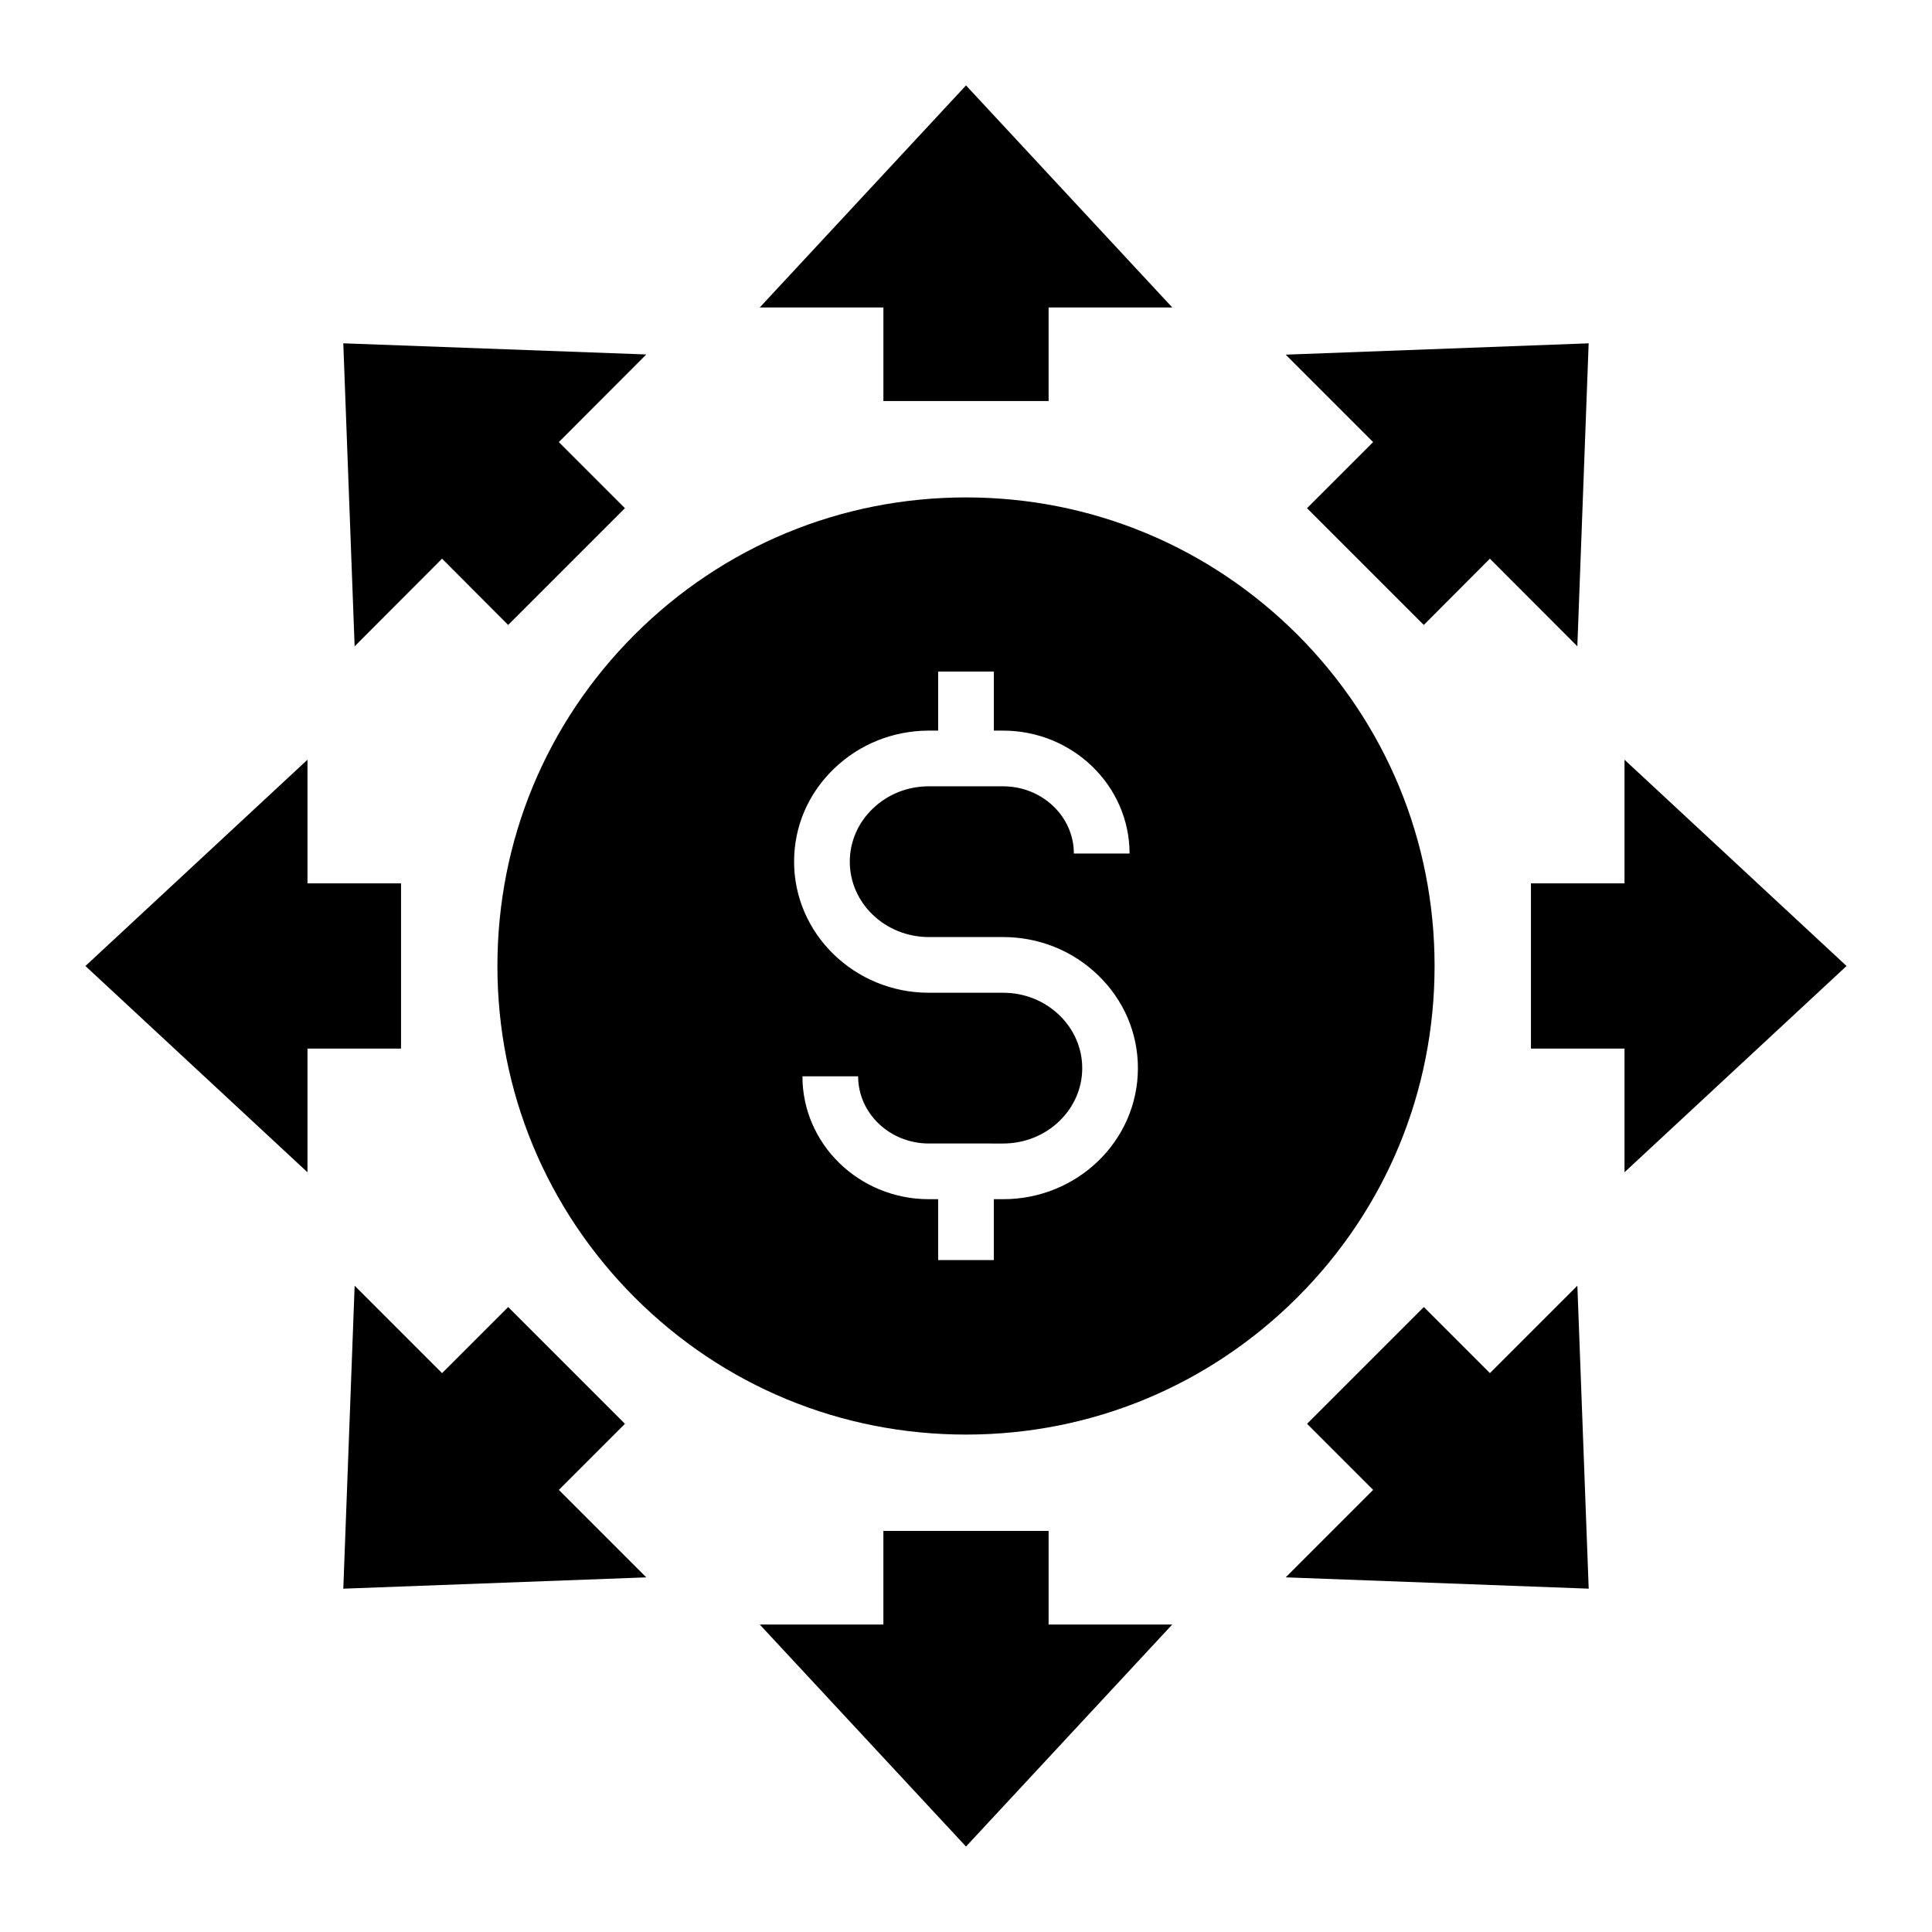
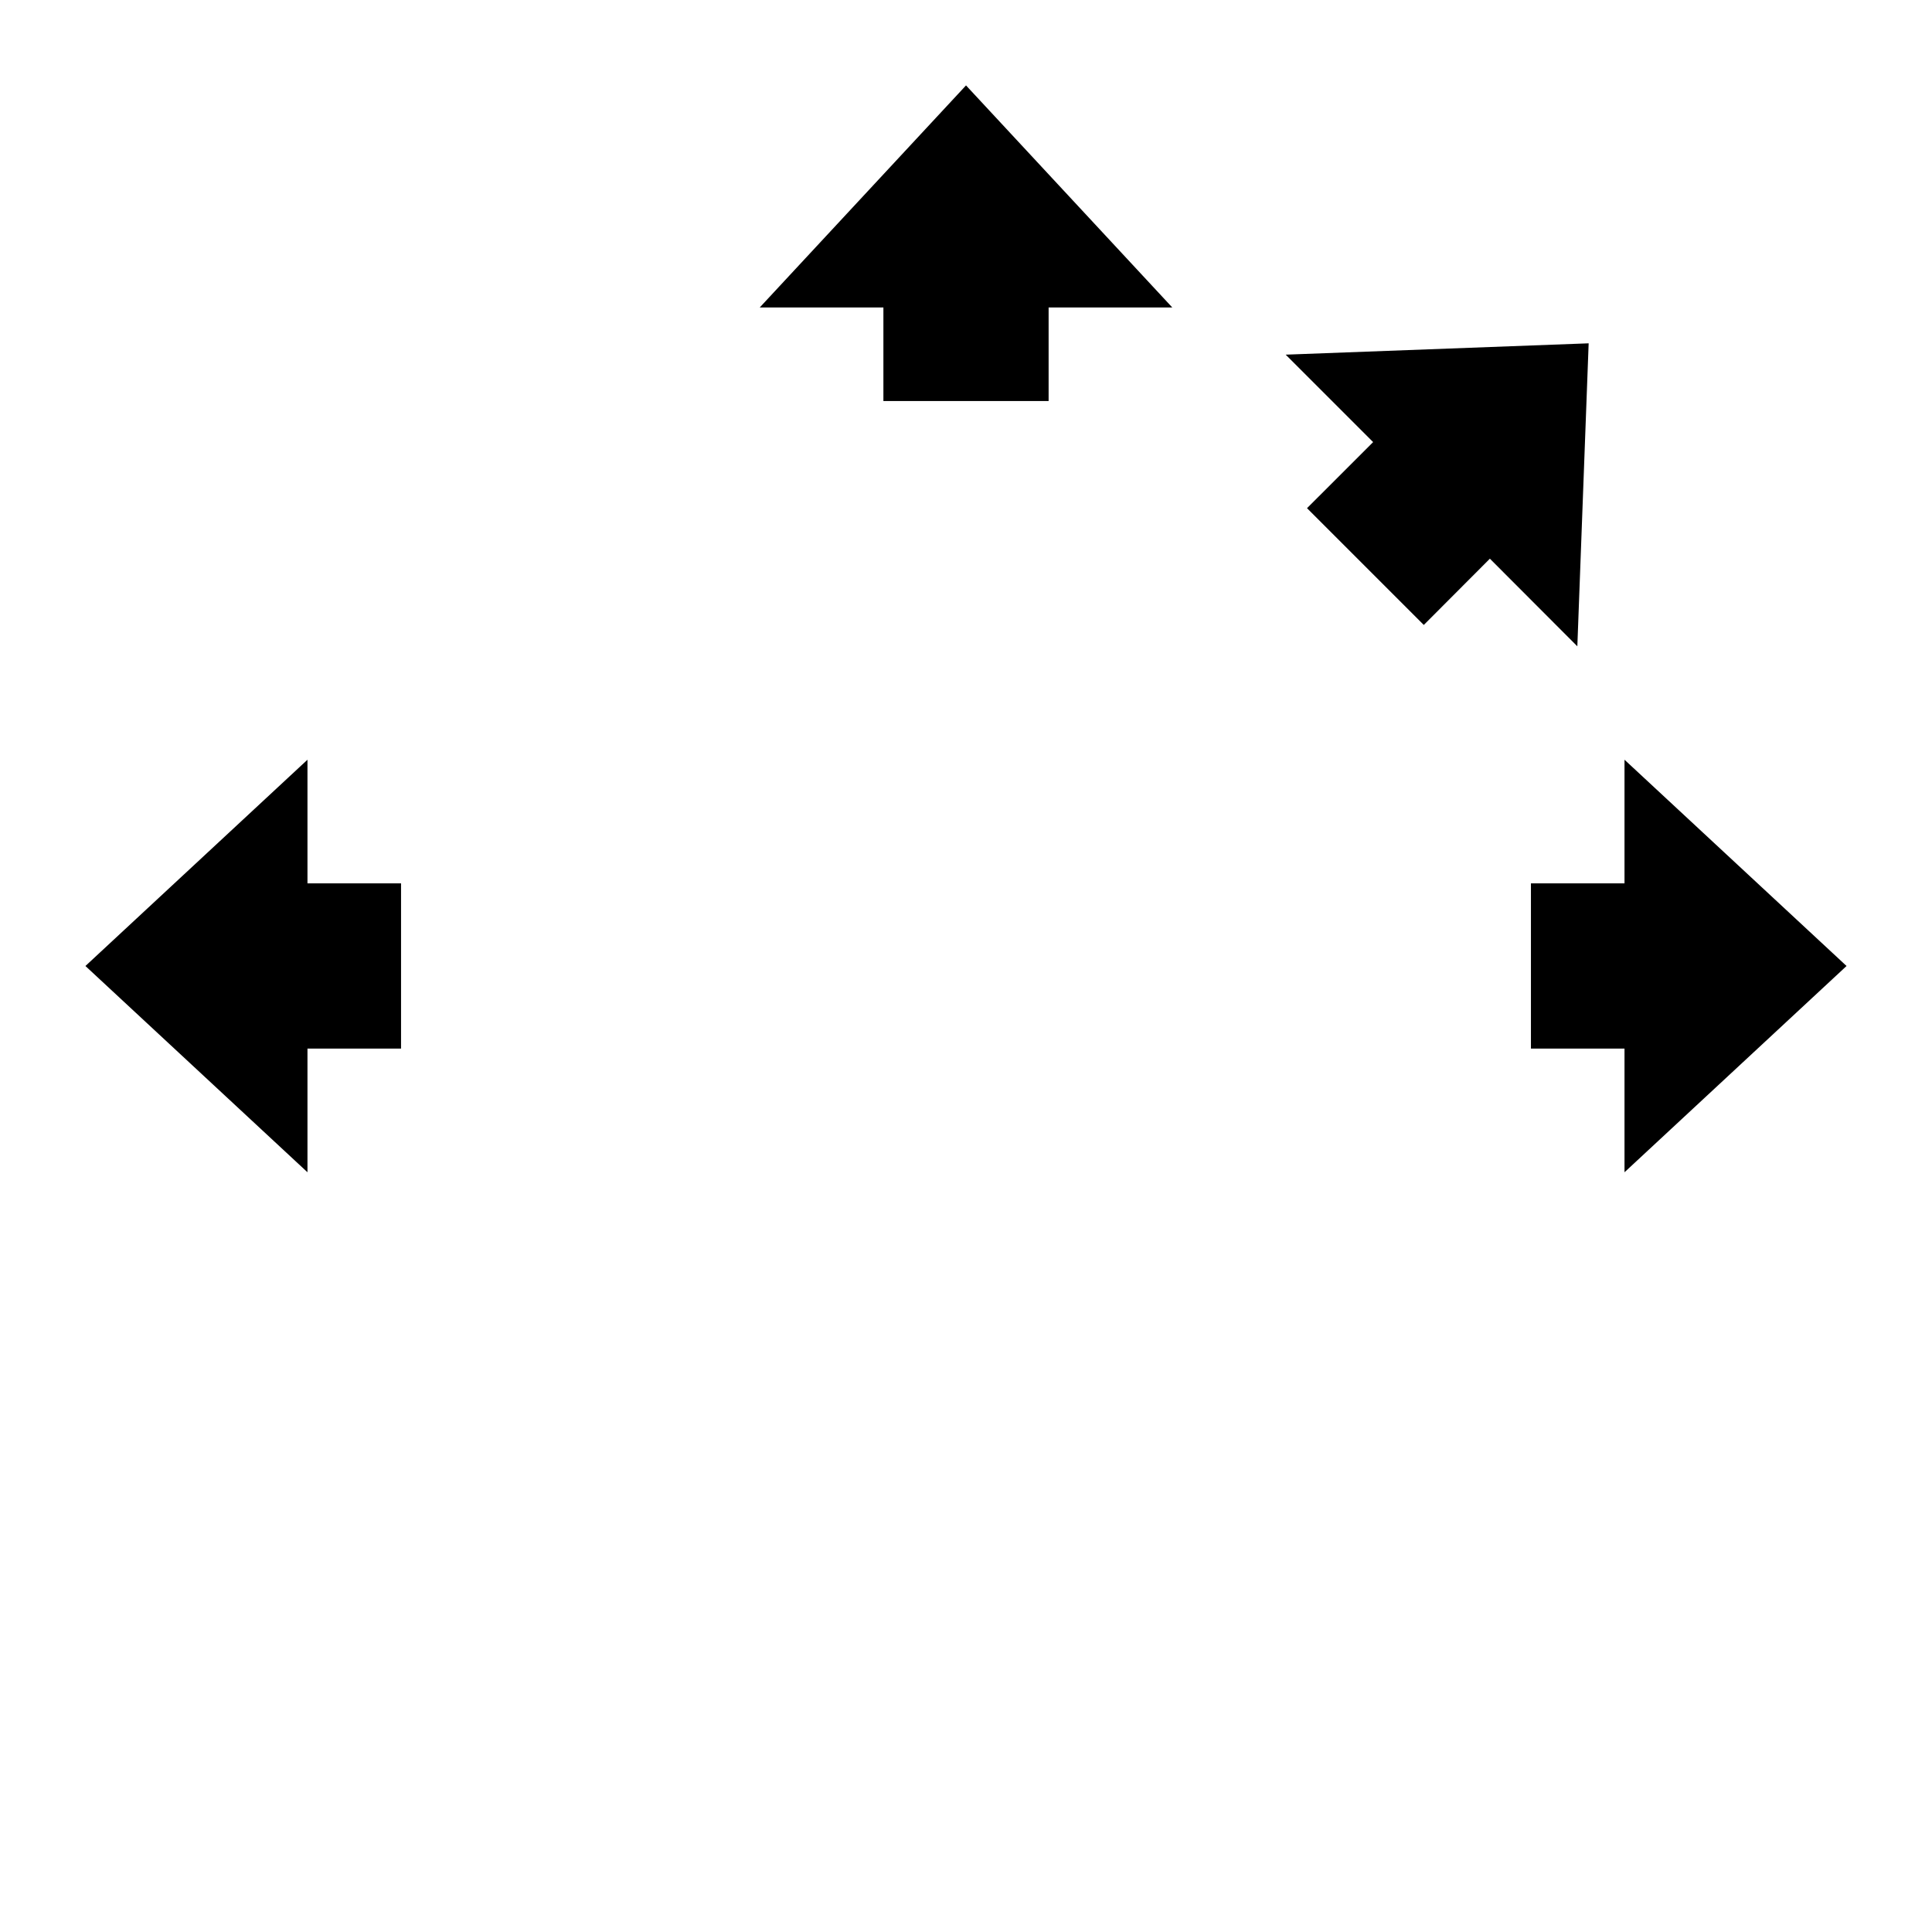
<svg xmlns="http://www.w3.org/2000/svg" fill="#000000" width="800px" height="800px" version="1.1" viewBox="144 144 512 512">
  <g>
    <path d="m250.28 421.89h-24.797v32.77l-58.844-54.66 58.844-54.664v32.77h24.797z" />
    <path d="m574.51 454.66v-32.77h-24.797v-43.785h24.797v-32.77l58.844 54.664z" />
-     <path d="m237.98 315.28-3.004-80.297 80.297 2.953-23.176 23.223 17.516 17.516-30.945 30.945-17.516-17.562z" />
    <path d="m378.11 225.48h-32.77l54.664-58.844 54.66 58.844h-32.77v24.797h-43.785z" />
-     <path d="m292.1 538.84 23.176 23.176-80.297 3 3.004-80.293 23.172 23.172 17.516-17.516 30.945 30.945z" />
-     <path d="m400 275.82c-33.16 0-64.355 12.941-87.82 36.359-23.469 23.469-36.359 54.613-36.359 87.82 0 33.211 12.941 64.355 36.359 87.82 23.469 23.469 54.613 36.359 87.82 36.359 33.211 0 64.355-12.941 87.82-36.359 23.469-23.469 36.359-54.613 36.359-87.82 0-33.211-12.941-64.355-36.359-87.82-23.469-23.418-54.66-36.359-87.82-36.359zm9.84 185.98h-2.461v16.137h-14.762v-16.137h-2.461c-18.5 0-33.504-14.613-33.504-32.57h14.762c0 9.84 8.414 17.809 18.746 17.809l19.68 0.004c11.562 0 20.961-8.953 20.961-19.977 0-5.266-2.164-10.281-6.051-14.023-3.984-3.836-9.25-5.953-14.906-5.953h-19.684c-19.68 0-35.719-15.598-35.719-34.734 0-9.348 3.738-18.055 10.578-24.648 6.742-6.496 15.695-10.086 25.141-10.086h2.461v-15.645h14.762v15.645h2.461c18.449 0 33.504 14.613 33.504 32.57h-14.762c0-9.84-8.414-17.809-18.746-17.809l-19.68-0.004c-5.656 0-10.922 2.117-14.906 5.953-3.887 3.738-6.051 8.758-6.051 14.023 0 11.02 9.398 19.977 20.961 19.977h19.676c9.496 0 18.402 3.59 25.141 10.086 6.789 6.543 10.578 15.301 10.578 24.648 0 19.188-15.992 34.734-35.719 34.734z" />
-     <path d="m562.02 484.72 3 80.293-80.293-3 23.172-23.176-17.516-17.516 30.945-30.945 17.516 17.516z" />
    <path d="m507.89 261.16-23.172-23.172 80.293-3.004-3 80.297-23.176-23.223-17.516 17.562-30.945-30.945z" />
-     <path d="m421.89 574.51h32.77l-54.66 58.844-54.664-58.844h32.77v-24.797h43.785z" />
  </g>
</svg>